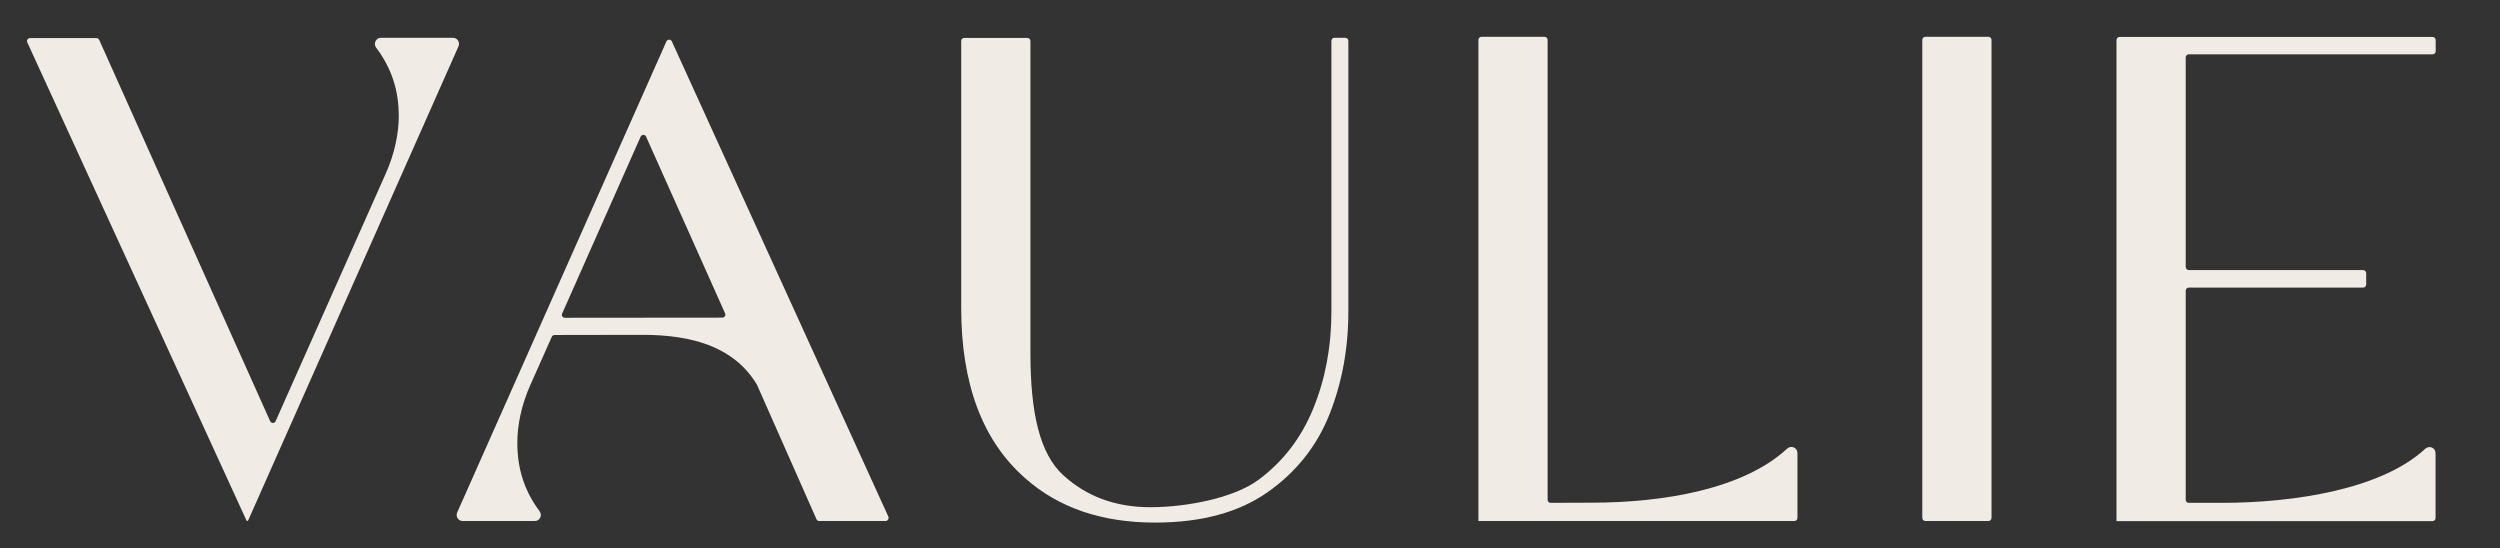
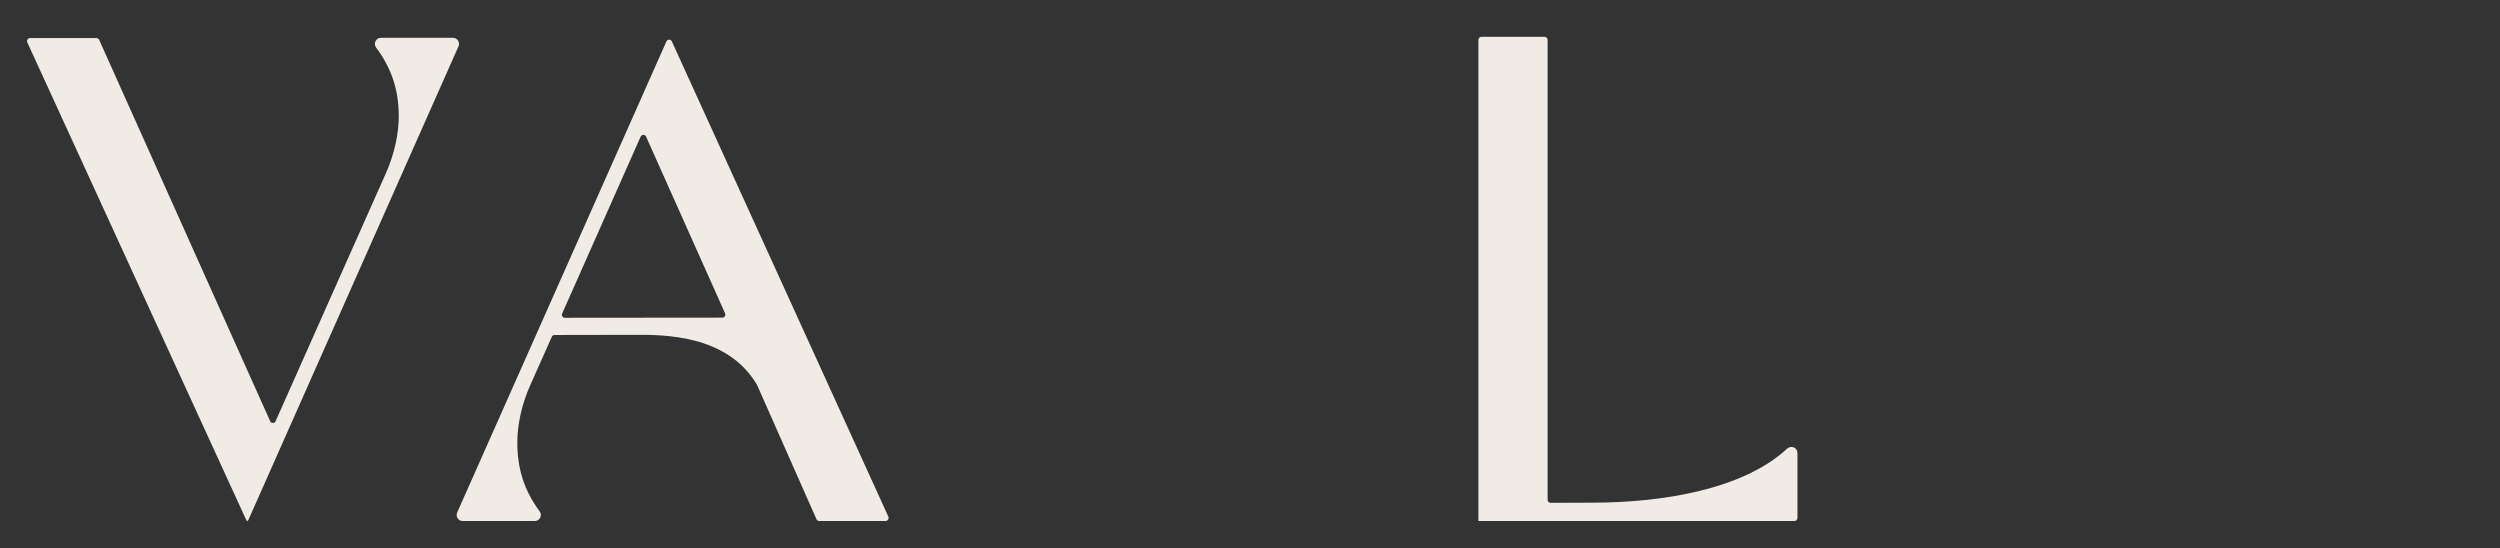
<svg xmlns="http://www.w3.org/2000/svg" width="155" height="34" viewBox="0 0 155 34" fill="none">
  <rect x="0" y="0" width="155" height="34" fill="#333333" stroke="none" />
  <path d="M15.281 32.269L1.694 2.632C1.633 2.501 1.729 2.361 1.859 2.361H5.977C6.055 2.361 6.116 2.405 6.151 2.475L16.749 26.112C16.819 26.261 17.027 26.261 17.088 26.112L23.899 10.8C24.481 9.515 24.724 8.229 24.724 7.197C24.724 5.597 24.281 4.233 23.317 2.947C23.134 2.702 23.308 2.344 23.612 2.344H28.086C28.356 2.344 28.538 2.624 28.425 2.877L15.385 32.269C15.359 32.312 15.299 32.312 15.281 32.269Z" fill="#F0EBE5" />
-   <path d="M119.373 32.303H123.283C123.387 32.303 123.474 32.216 123.474 32.111V2.475C123.474 2.37 123.387 2.282 123.283 2.282H119.373C119.269 2.282 119.182 2.37 119.182 2.475V32.111C119.191 32.225 119.269 32.303 119.373 32.303Z" fill="#F0EBE5" />
  <path d="M96.135 31.175C96.03 31.175 95.952 31.088 95.952 30.983V28.027V7.905V2.475C95.952 2.37 95.865 2.282 95.761 2.282H91.852C91.748 2.282 91.661 2.37 91.661 2.475V7.905V26.986V28.036V32.303H95.944H111.251C111.355 32.303 111.442 32.216 111.442 32.111V28.088C111.442 27.747 111.051 27.59 110.799 27.817C108.106 30.318 103.154 31.166 98.68 31.166C97.776 31.175 96.334 31.175 96.135 31.175Z" fill="#F0EBE5" />
-   <path d="M82.73 2.344H83.407C83.511 2.344 83.598 2.431 83.598 2.527V19.317C83.598 21.6 83.207 23.725 82.426 25.692C81.644 27.66 80.367 29.269 78.586 30.52C76.805 31.77 74.485 32.4 71.618 32.4C68.309 32.4 65.624 31.482 63.557 29.645C60.916 27.328 59.595 23.812 59.595 19.09V2.536C59.595 2.431 59.682 2.352 59.786 2.352H63.696C63.8 2.352 63.887 2.44 63.887 2.536V21.889C63.887 25.596 64.46 28.115 65.911 29.453C67.362 30.782 69.16 31.447 71.323 31.447C73.547 31.447 76.484 30.887 78.012 29.759C79.541 28.631 80.68 27.153 81.427 25.317C82.174 23.48 82.547 21.477 82.547 19.326V2.536C82.547 2.431 82.625 2.344 82.73 2.344Z" fill="#F0EBE5" />
  <path d="M55.078 32.032L41.656 2.571C41.587 2.422 41.378 2.422 41.317 2.571L28.347 31.77C28.234 32.024 28.416 32.303 28.686 32.303H33.16C33.464 32.303 33.646 31.954 33.455 31.7C32.5 30.415 32.074 29.05 32.074 27.441C32.074 26.401 32.317 25.115 32.899 23.83L34.211 20.883C34.237 20.813 34.306 20.769 34.385 20.769L39.224 20.76C41.152 20.743 45.053 20.734 46.912 23.821C46.921 23.83 46.921 23.838 46.929 23.847L50.621 32.19C50.648 32.26 50.717 32.303 50.795 32.303H54.913C55.043 32.295 55.13 32.155 55.078 32.032ZM34.854 19.44L39.719 8.474C39.788 8.325 39.997 8.325 40.058 8.474L44.957 19.431C45.009 19.553 44.922 19.693 44.783 19.693L35.019 19.702C34.889 19.702 34.793 19.562 34.854 19.44Z" fill="#F0EBE5" />
-   <path d="M151.012 3.183V2.483C151.012 2.378 150.926 2.291 150.821 2.291H131.414C131.31 2.291 131.223 2.378 131.223 2.483V32.312H135.87H150.813C150.917 32.312 151.004 32.225 151.004 32.12V28.097C151.004 27.756 150.613 27.599 150.361 27.826C147.668 30.327 142.256 31.175 137.782 31.175C137.043 31.175 136.009 31.175 135.697 31.175C135.592 31.175 135.514 31.088 135.514 30.992V30.152V28.805V18.023C135.514 17.918 135.601 17.831 135.705 17.831H146.512C146.617 17.831 146.704 17.743 146.704 17.638V16.939C146.704 16.834 146.617 16.746 146.512 16.746H135.705C135.601 16.746 135.514 16.659 135.514 16.554V3.559C135.514 3.454 135.601 3.367 135.705 3.367H150.821C150.926 3.367 151.012 3.288 151.012 3.183Z" fill="#F0EBE5" />
</svg>